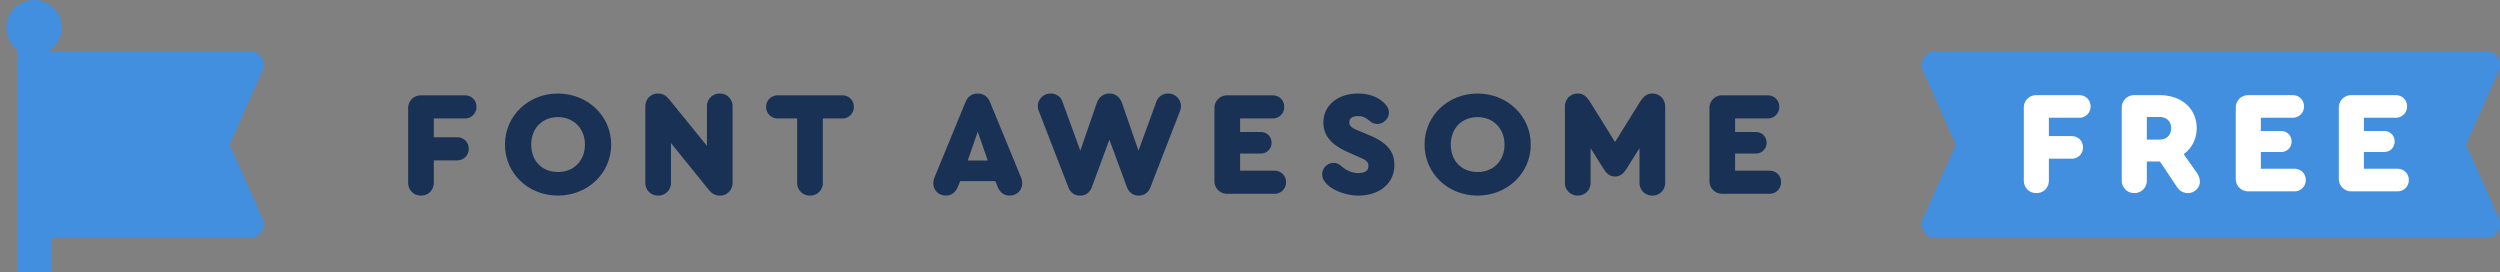
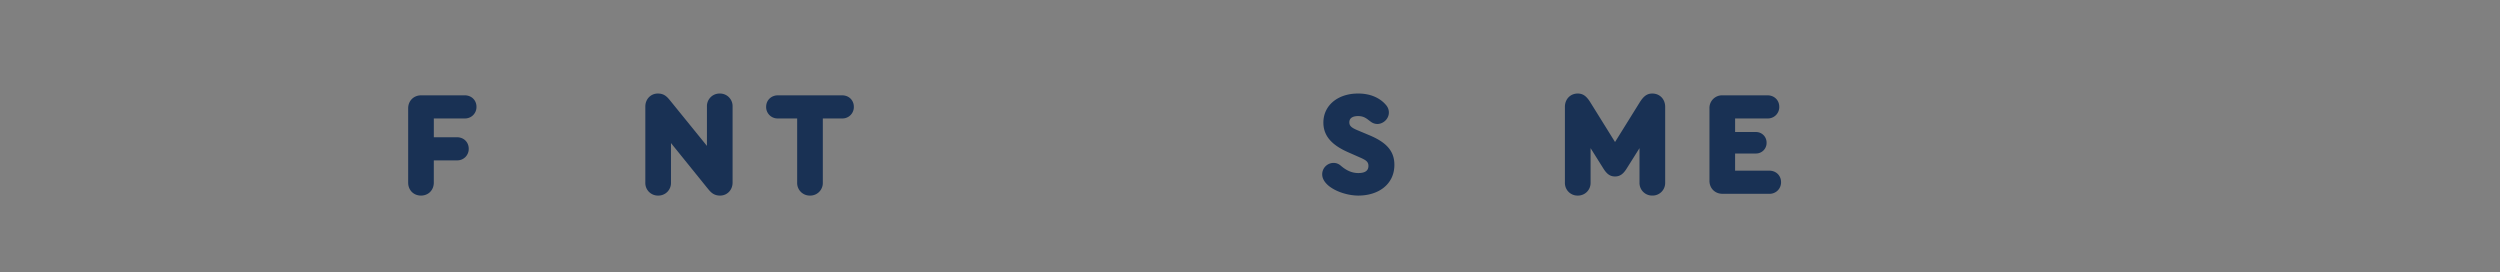
<svg xmlns="http://www.w3.org/2000/svg" width="147" height="16" fill="none">
  <rect width="100%" height="100%" fill="#808080" stroke="none" />
  <path d="M78.052 10.86c.412.386 1.175.64 1.816.64 1.193 0 2.122-.667 2.122-1.807 0-.85-.517-1.342-1.482-1.746l-.667-.28c-.36-.15-.5-.255-.5-.474 0-.263.22-.368.518-.368.31 0 .479.13.633.25.038.029.075.057.112.083a.64.64 0 0 0 .386.132c.334 0 .676-.29.676-.676a.663.663 0 0 0-.176-.447C81.35 6 80.86 5.49 79.841 5.5c-1.149 0-2.026.676-2.026 1.71 0 .816.544 1.343 1.465 1.746l.596.263c.404.176.588.263.588.535 0 .281-.193.421-.596.421-.504 0-.843-.279-1.02-.423a.626.626 0 0 0-.429-.173.673.673 0 0 0-.674.667c0 .228.114.43.307.614zM97.912 6.28c0-.447-.316-.78-.755-.78-.307 0-.517.15-.763.553l-1.43 2.298-1.43-2.298c-.245-.404-.456-.553-.763-.553-.438 0-.754.333-.754.78v4.457a.74.74 0 0 0 .754.763.74.74 0 0 0 .755-.763V8.71l.754 1.201c.21.334.403.465.684.465.28 0 .474-.131.684-.465l.755-1.201v2.026a.74.74 0 0 0 .754.763.74.74 0 0 0 .755-.763V6.28zM100.516 10.632c0 .438.324.763.763.763h2.754a.67.67 0 0 0 .693-.684c0-.386-.289-.676-.693-.676h-2.009V9.026h1.211a.62.62 0 0 0 .64-.631.62.62 0 0 0-.64-.632h-1.211v-.798h1.904a.67.67 0 0 0 .693-.684c0-.386-.29-.676-.693-.676h-2.649a.742.742 0 0 0-.763.764v4.263z" fill="#193154" />
-   <path fill-rule="evenodd" clip-rule="evenodd" d="M86.878 5.5c1.754 0 3.131 1.325 3.131 3 0 1.684-1.377 3-3.131 3-1.754 0-3.114-1.316-3.114-3s1.368-3 3.114-3zm.009 1.386c-.939 0-1.58.658-1.58 1.614 0 .965.632 1.614 1.58 1.614.93 0 1.579-.667 1.579-1.614 0-.939-.658-1.614-1.58-1.614z" fill="#193154" />
-   <path d="M72.172 11.395a.742.742 0 0 1-.763-.763V6.369c0-.44.325-.764.763-.764h2.65c.403 0 .692.29.692.676a.67.67 0 0 1-.693.684h-1.903v.798h1.21a.62.62 0 0 1 .64.632.62.62 0 0 1-.64.631h-1.21v1.01h2.008c.404 0 .693.289.693.675a.67.67 0 0 1-.693.684h-2.754zM69.443 6.237a.75.75 0 0 0-.754-.737.724.724 0 0 0-.702.5l-1.044 2.86-.965-2.79c-.131-.368-.395-.57-.745-.57-.351 0-.615.202-.746.57l-.965 2.79-1.053-2.886c-.105-.298-.368-.474-.693-.474a.75.75 0 0 0-.754.737c0 .105.018.202.079.342l1.71 4.412c.123.334.369.509.702.509.325 0 .57-.175.693-.509l1.026-2.78 1.027 2.78c.123.334.368.509.693.509.333 0 .579-.175.701-.509l1.711-4.412a.874.874 0 0 0 .079-.342z" fill="#193154" />
-   <path fill-rule="evenodd" clip-rule="evenodd" d="M60.027 10.412c.053.132.079.263.079.369 0 .412-.316.719-.746.719-.324 0-.57-.184-.71-.544l-.123-.307h-2.07l-.123.307c-.14.36-.386.544-.71.544-.43 0-.746-.307-.746-.72 0-.104.026-.236.079-.368L56.773 6c.131-.324.377-.5.719-.5.342 0 .588.176.72.5l1.815 4.412zm-2.535-2.666l-.588 1.693h1.176l-.588-1.693zM35.937 8.5c0-1.675-1.377-3-3.131-3-1.746 0-3.114 1.316-3.114 3s1.36 3 3.114 3c1.754 0 3.131-1.316 3.131-3zm-4.701 0c0-.956.64-1.614 1.579-1.614.92 0 1.579.675 1.579 1.614 0 .947-.65 1.614-1.58 1.614-.947 0-1.578-.65-1.578-1.614z" fill="#193154" />
  <path d="M42.322 5.5a.74.74 0 0 1 .754.763v4.474c0 .43-.315.763-.736.763-.388 0-.559-.21-.745-.438l-.036-.044-2.105-2.606v2.325a.74.74 0 0 1-.755.763.74.74 0 0 1-.754-.763V6.263c0-.43.316-.763.737-.763.387 0 .558.21.744.439l.036.044 2.106 2.596V6.263a.74.74 0 0 1 .754-.763zM47.627 11.5a.74.74 0 0 1-.754-.763V6.965h-1.131a.671.671 0 0 1-.693-.684c0-.386.298-.676.693-.676h3.772c.403 0 .692.29.692.676a.67.67 0 0 1-.693.684h-1.131v3.772a.74.74 0 0 1-.755.763zM24.754 11.5c-.438 0-.754-.325-.754-.763V6.369c0-.44.325-.764.763-.764h2.561c.404 0 .693.29.693.676a.671.671 0 0 1-.692.684h-1.816V8.07h1.36c.403 0 .692.29.692.676a.67.67 0 0 1-.693.684h-1.36v1.307c0 .438-.315.763-.754.763z" fill="#193154" />
-   <path d="M2.866 3A1.624 1.624 0 0 0 2 0a1.625 1.625 0 0 0-1 2.906V16h2v-2h11.675a.825.825 0 0 0 .754-1.16L13.5 8.5l1.929-4.34A.825.825 0 0 0 14.675 3H2.866zM113.825 14h32.35a.825.825 0 0 0 .754-1.16L145 8.5l1.929-4.34a.825.825 0 0 0-.754-1.16h-32.35a.825.825 0 0 0-.754 1.16L115 8.5l-1.929 4.34a.825.825 0 0 0 .754 1.16z" fill="#418FDE" />
-   <path d="M138.269 11.25a.725.725 0 0 1-.746-.746V6.34c0-.429.317-.746.746-.746h2.589c.394 0 .677.283.677.66a.656.656 0 0 1-.677.668h-1.86v.78h1.182c.36 0 .626.266.626.618a.606.606 0 0 1-.626.617h-1.182v.985h1.962c.395 0 .678.283.678.66a.656.656 0 0 1-.678.669h-2.691zM132.209 11.25a.725.725 0 0 1-.746-.746V6.34c0-.429.317-.746.746-.746h2.589c.394 0 .677.283.677.66a.656.656 0 0 1-.677.668h-1.86v.78h1.182c.36 0 .626.266.626.618a.606.606 0 0 1-.626.617h-1.182v.985h1.962c.395 0 .678.283.678.66a.656.656 0 0 1-.678.669h-2.691zM129.147 10.119c.137.197.206.385.206.565 0 .36-.326.669-.694.669a.752.752 0 0 1-.66-.369l-.995-1.491h-.771v1.114a.723.723 0 0 1-.737.746.723.723 0 0 1-.737-.746V6.34c0-.429.317-.746.745-.746h1.475c1.294 0 2.185.788 2.185 1.937 0 .643-.282 1.183-.762 1.534l.745 1.055zm-2.914-3.24v1.328h.754c.412 0 .677-.266.677-.668 0-.395-.265-.66-.677-.66h-.754zM119.737 11.353c-.428 0-.737-.317-.737-.746V6.34c0-.429.317-.746.746-.746h2.503c.394 0 .677.283.677.66a.656.656 0 0 1-.677.668h-1.775v1.08h1.329c.394 0 .677.283.677.66a.655.655 0 0 1-.677.669h-1.329v1.277c0 .429-.308.746-.737.746z" fill="#fff" />
</svg>